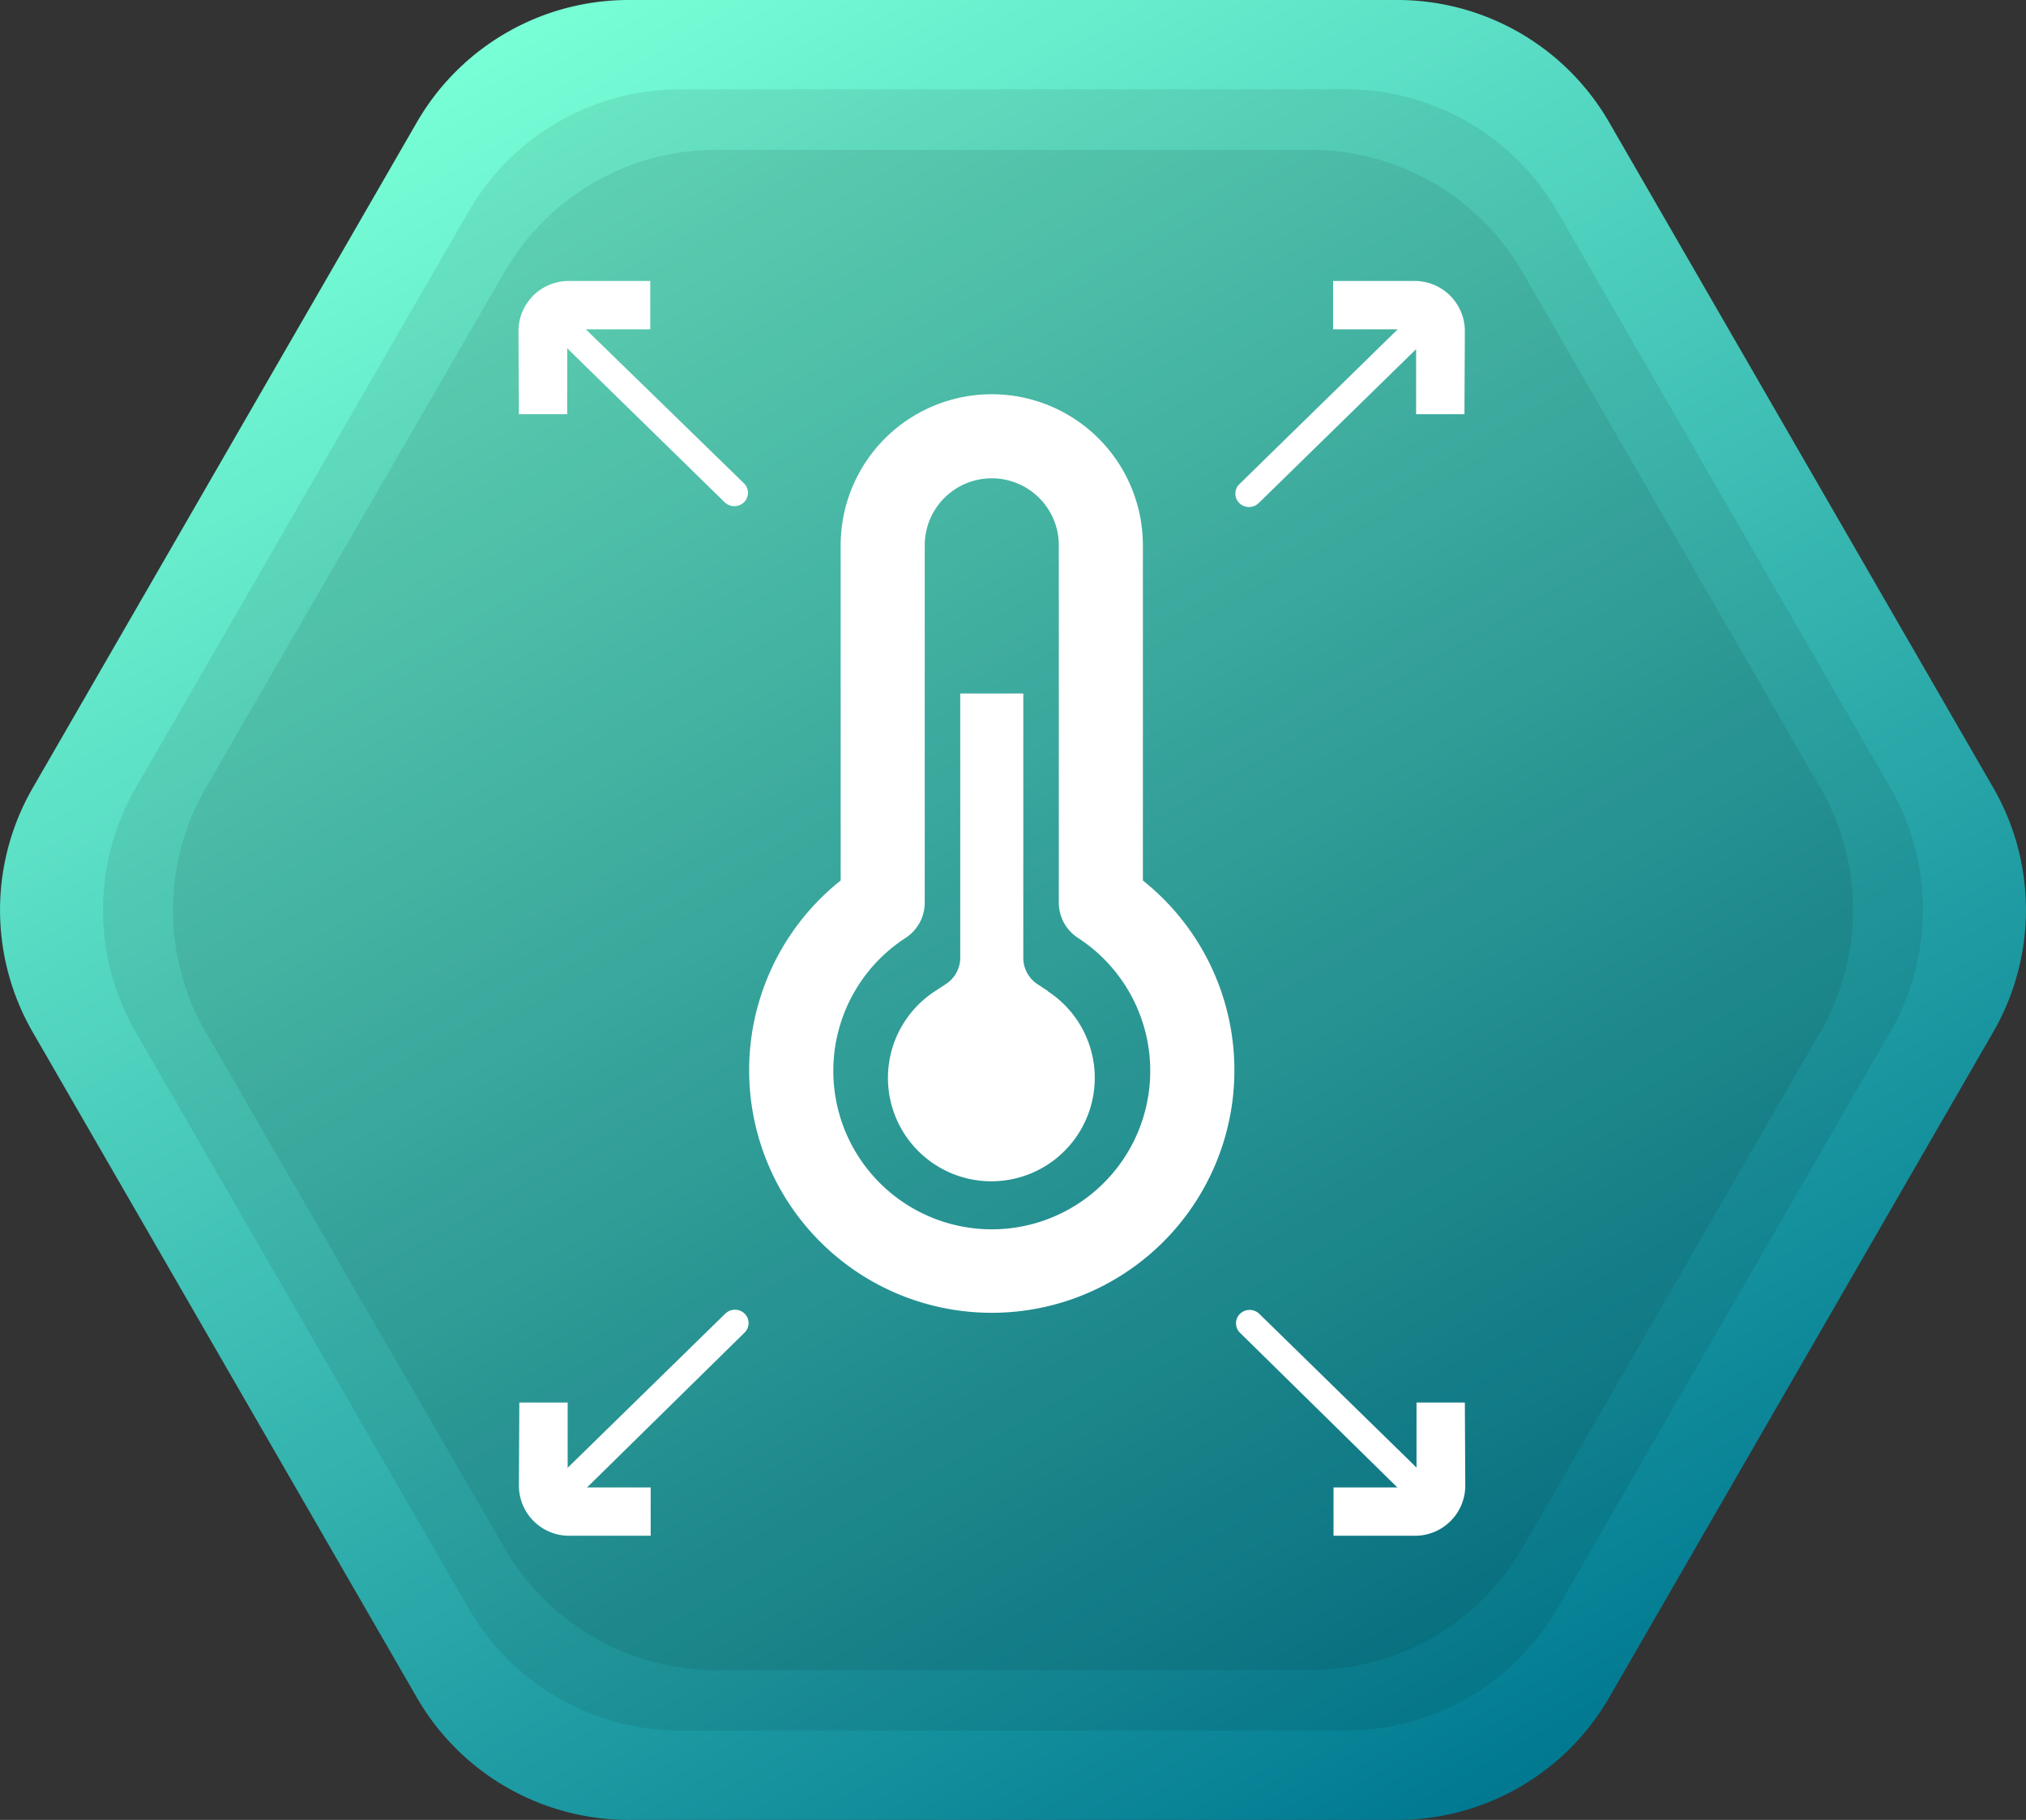
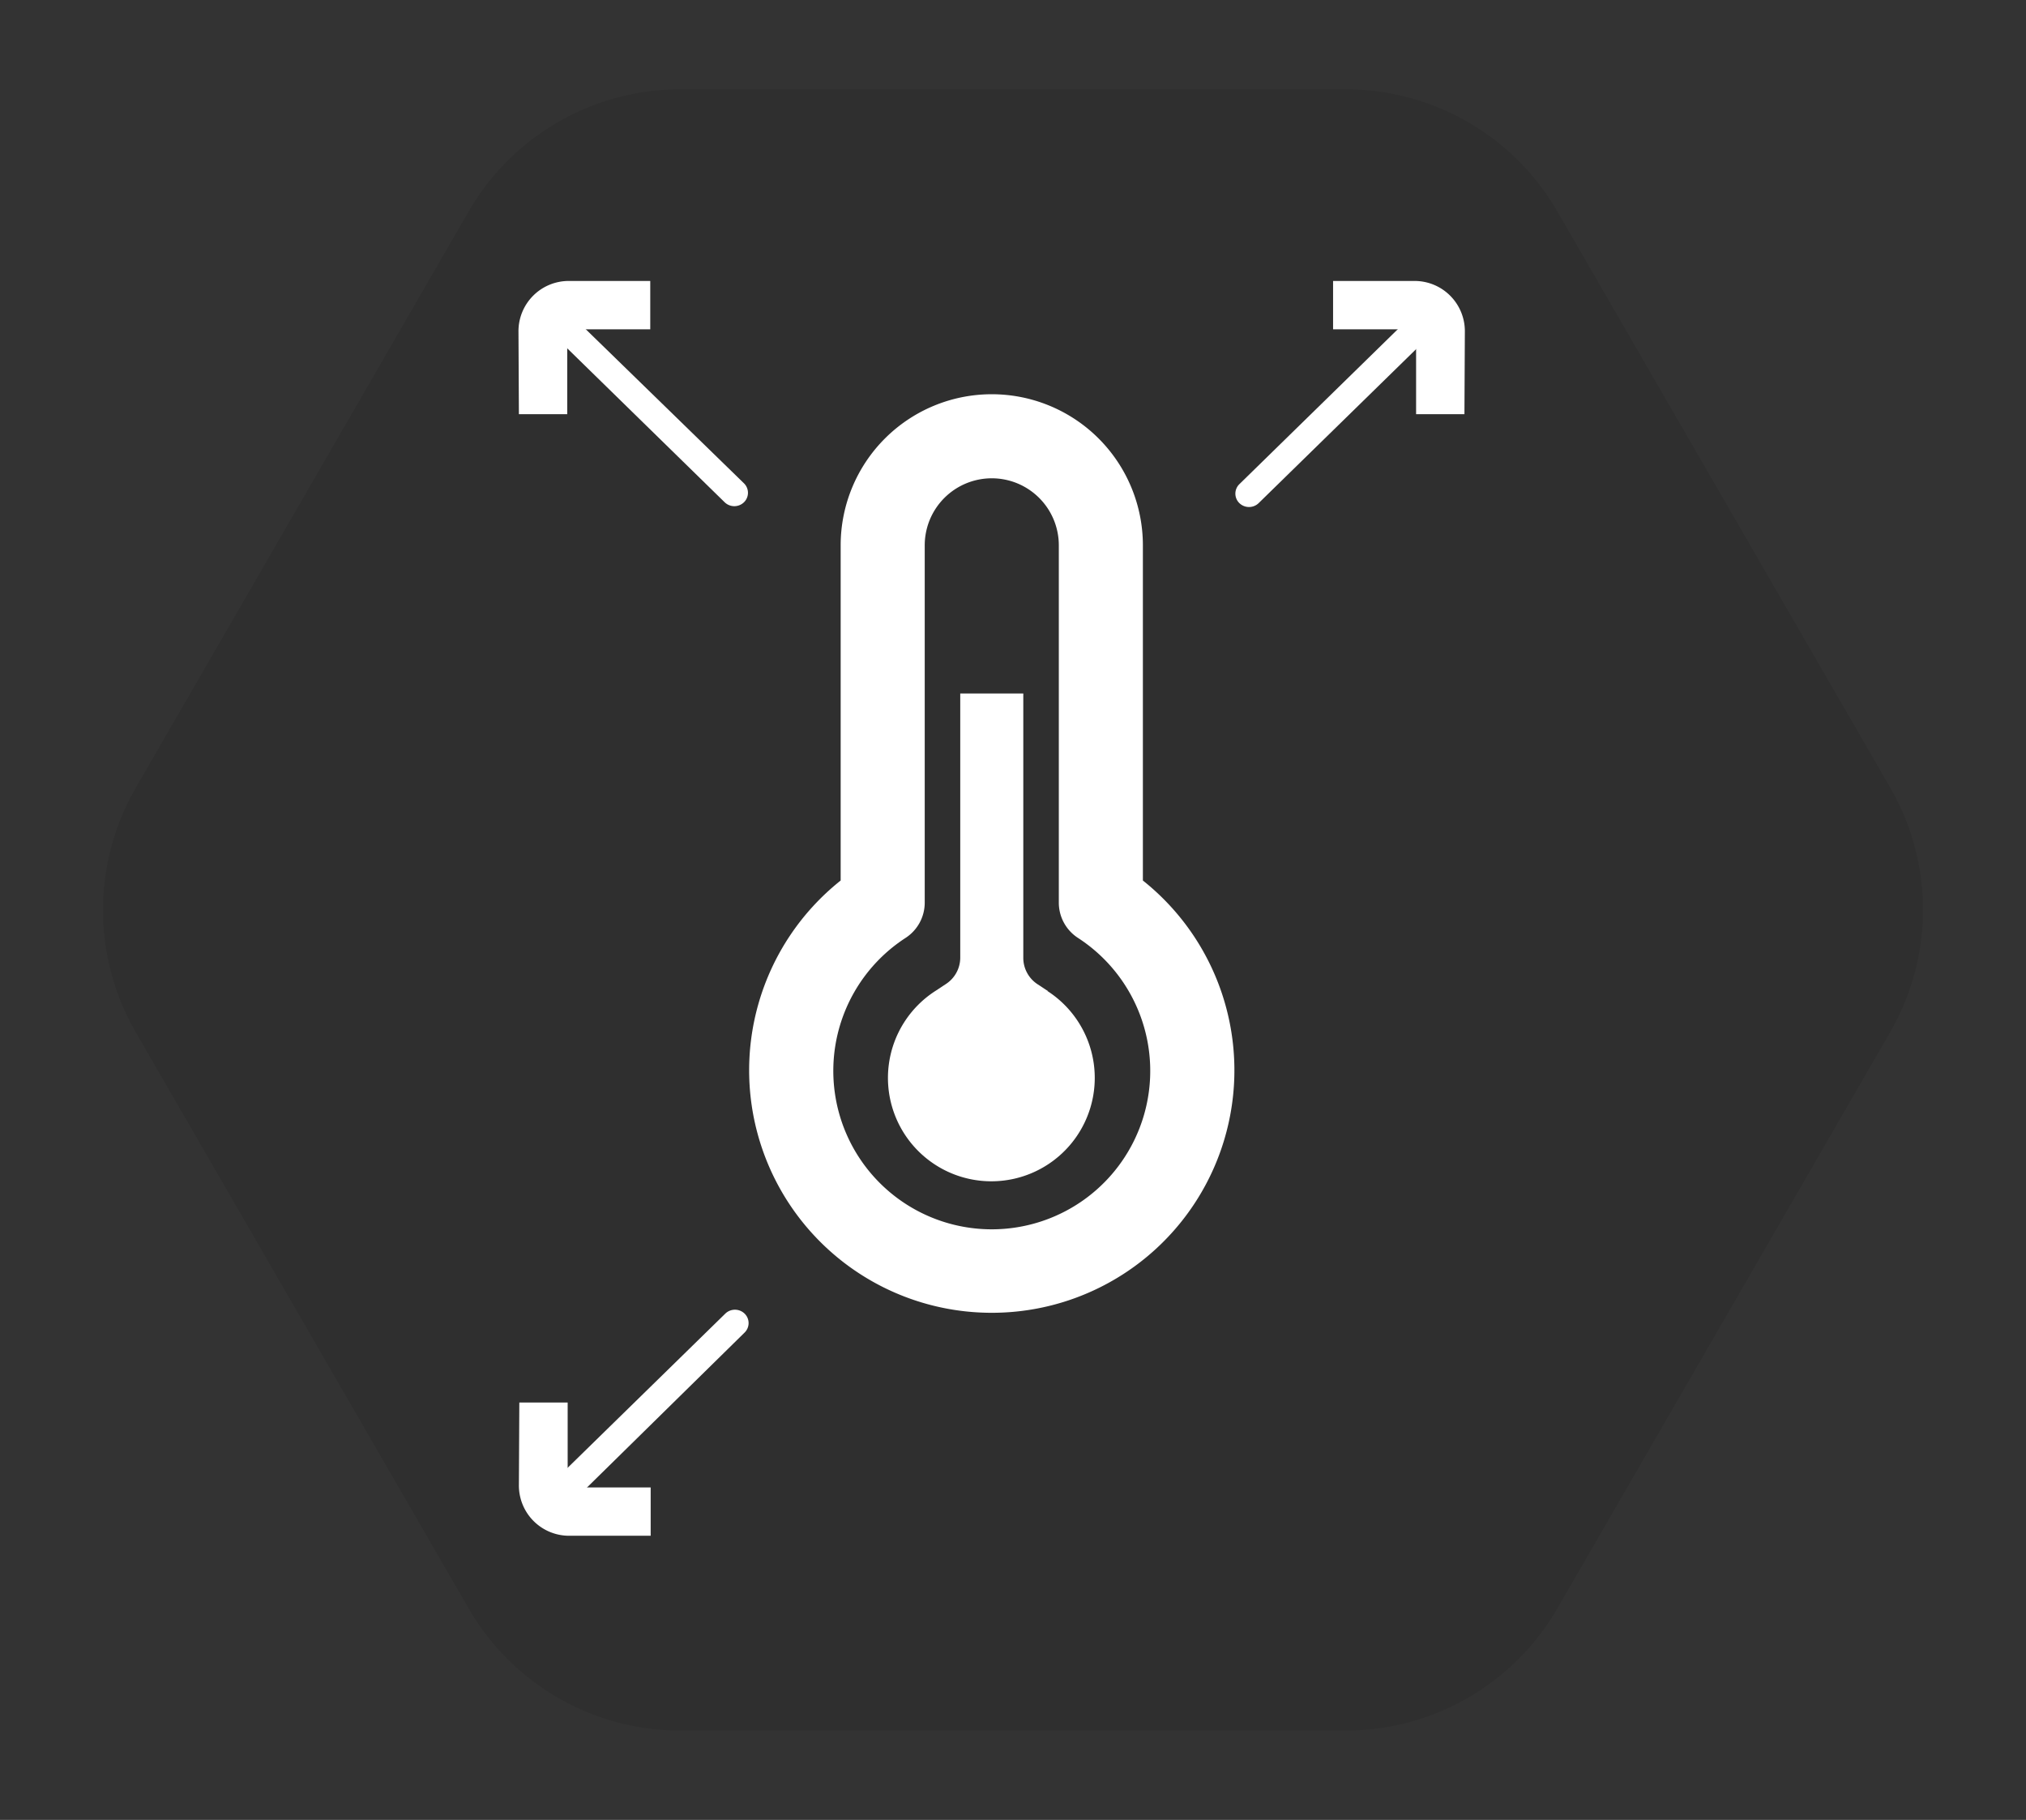
<svg xmlns="http://www.w3.org/2000/svg" viewBox="0 0 96.4 86.6">
  <rect x="0" y="0" width="96.4" height="86.6" fill="#333333" stroke="none" />
  <defs>
    <style>
      .cls-1 {
        fill: url(#Unbenannter_Verlauf_7);
      }

      .cls-2 {
        opacity: 0.08;
      }

      .cls-3 {
        fill: #fff;
      }
    </style>
    <linearGradient id="Unbenannter_Verlauf_7" data-name="Unbenannter Verlauf 7" x1="72.3" y1="85.04" x2="24.1" y2="1.56" gradientUnits="userSpaceOnUse">
      <stop offset="0" stop-color="#007991" />
      <stop offset="1" stop-color="#78ffd6" />
    </linearGradient>
  </defs>
  <title>icon</title>
  <g id="Ebene_2" data-name="Ebene 2">
-     <path class="cls-1" d="M66.49,0H29.91A11.63,11.63,0,0,0,19.84,5.81L1.56,37.49a11.63,11.63,0,0,0,0,11.63L19.84,80.79A11.63,11.63,0,0,0,29.91,86.6H66.49a11.63,11.63,0,0,0,10.07-5.81L94.84,49.11a11.63,11.63,0,0,0,0-11.63L76.56,5.81A11.63,11.63,0,0,0,66.49,0Z" />
    <path class="cls-2" d="M64,4.25H32.37A11.63,11.63,0,0,0,22.3,10.06L6.46,37.49a11.63,11.63,0,0,0,0,11.63L22.3,76.54a11.63,11.63,0,0,0,10.07,5.81H64A11.63,11.63,0,0,0,74.1,76.54L89.94,49.11a11.63,11.63,0,0,0,0-11.63L74.1,10.06A11.63,11.63,0,0,0,64,4.25Z" />
-     <path class="cls-2" d="M62.37,7.13H34A11.63,11.63,0,0,0,24,12.95L9.79,37.49a11.63,11.63,0,0,0,0,11.63L24,73.65A11.63,11.63,0,0,0,34,79.47H62.37a11.63,11.63,0,0,0,10.07-5.81L86.61,49.11a11.63,11.63,0,0,0,0-11.63L72.44,12.95A11.63,11.63,0,0,0,62.37,7.13Z" />
  </g>
  <g id="Ebene_1" data-name="Ebene 1">
    <g>
      <path class="cls-3" d="M47.19,62.47A11.54,11.54,0,0,1,40,41.9V25.95a7.19,7.19,0,1,1,14.38,0V41.9a11.54,11.54,0,0,1-7.19,20.57Zm0-39.71A3.19,3.19,0,0,0,44,25.95v17a2,2,0,0,1-.91,1.68,7.54,7.54,0,1,0,8.2,0,2,2,0,0,1-.91-1.68v-17A3.19,3.19,0,0,0,47.19,22.76Z" />
      <path class="cls-3" d="M49.86,47.16l-.5-.33a1.5,1.5,0,0,1-.67-1.25V33h-3V45.58A1.5,1.5,0,0,1,45,46.83l-.5.33a4.92,4.92,0,1,0,5.34,0Z" />
      <path class="cls-3" d="M27.25,71.15a.66.66,0,0,1-.46-.19.63.63,0,0,1,0-.9l7.72-7.55a.66.66,0,0,1,.92,0,.63.63,0,0,1,0,.9L27.71,71A.66.66,0,0,1,27.25,71.15Z" />
      <path class="cls-3" d="M24.71,66.74l2.3,0,0,3.94a.09.09,0,0,0,.1.1l3.85,0,0,2.3-3.85,0a2.39,2.39,0,0,1-2.42-2.42Z" />
-       <path class="cls-3" d="M66.71,71,59,63.42a.63.63,0,0,1,0-.9.66.66,0,0,1,.92,0l7.72,7.55a.63.63,0,0,1,0,.9.66.66,0,0,1-.92,0Z" />
-       <path class="cls-3" d="M69.7,66.74l-2.3,0,0,3.94a.09.09,0,0,1-.1.1l-3.85,0,0,2.3,3.85,0a2.39,2.39,0,0,0,2.42-2.42Z" />
      <path class="cls-3" d="M27.69,15.49,35.4,23a.63.63,0,0,1,0,.9.66.66,0,0,1-.92,0l-7.72-7.55a.63.63,0,0,1,0-.9.66.66,0,0,1,.92,0Z" />
      <path class="cls-3" d="M24.69,19.71l2.3,0,0-3.94a.09.09,0,0,1,.1-.1l3.85,0,0-2.3-3.85,0a2.39,2.39,0,0,0-2.42,2.42Z" />
      <path class="cls-3" d="M67.15,15.3a.66.66,0,0,1,.46.19.63.63,0,0,1,0,.9l-7.72,7.55a.66.66,0,0,1-.92,0,.63.63,0,0,1,0-.9l7.72-7.55A.66.66,0,0,1,67.15,15.3Z" />
      <path class="cls-3" d="M69.68,19.71l-2.3,0,0-3.94a.09.09,0,0,0-.1-.1l-3.85,0,0-2.3,3.85,0a2.39,2.39,0,0,1,2.42,2.42Z" />
    </g>
  </g>
</svg>